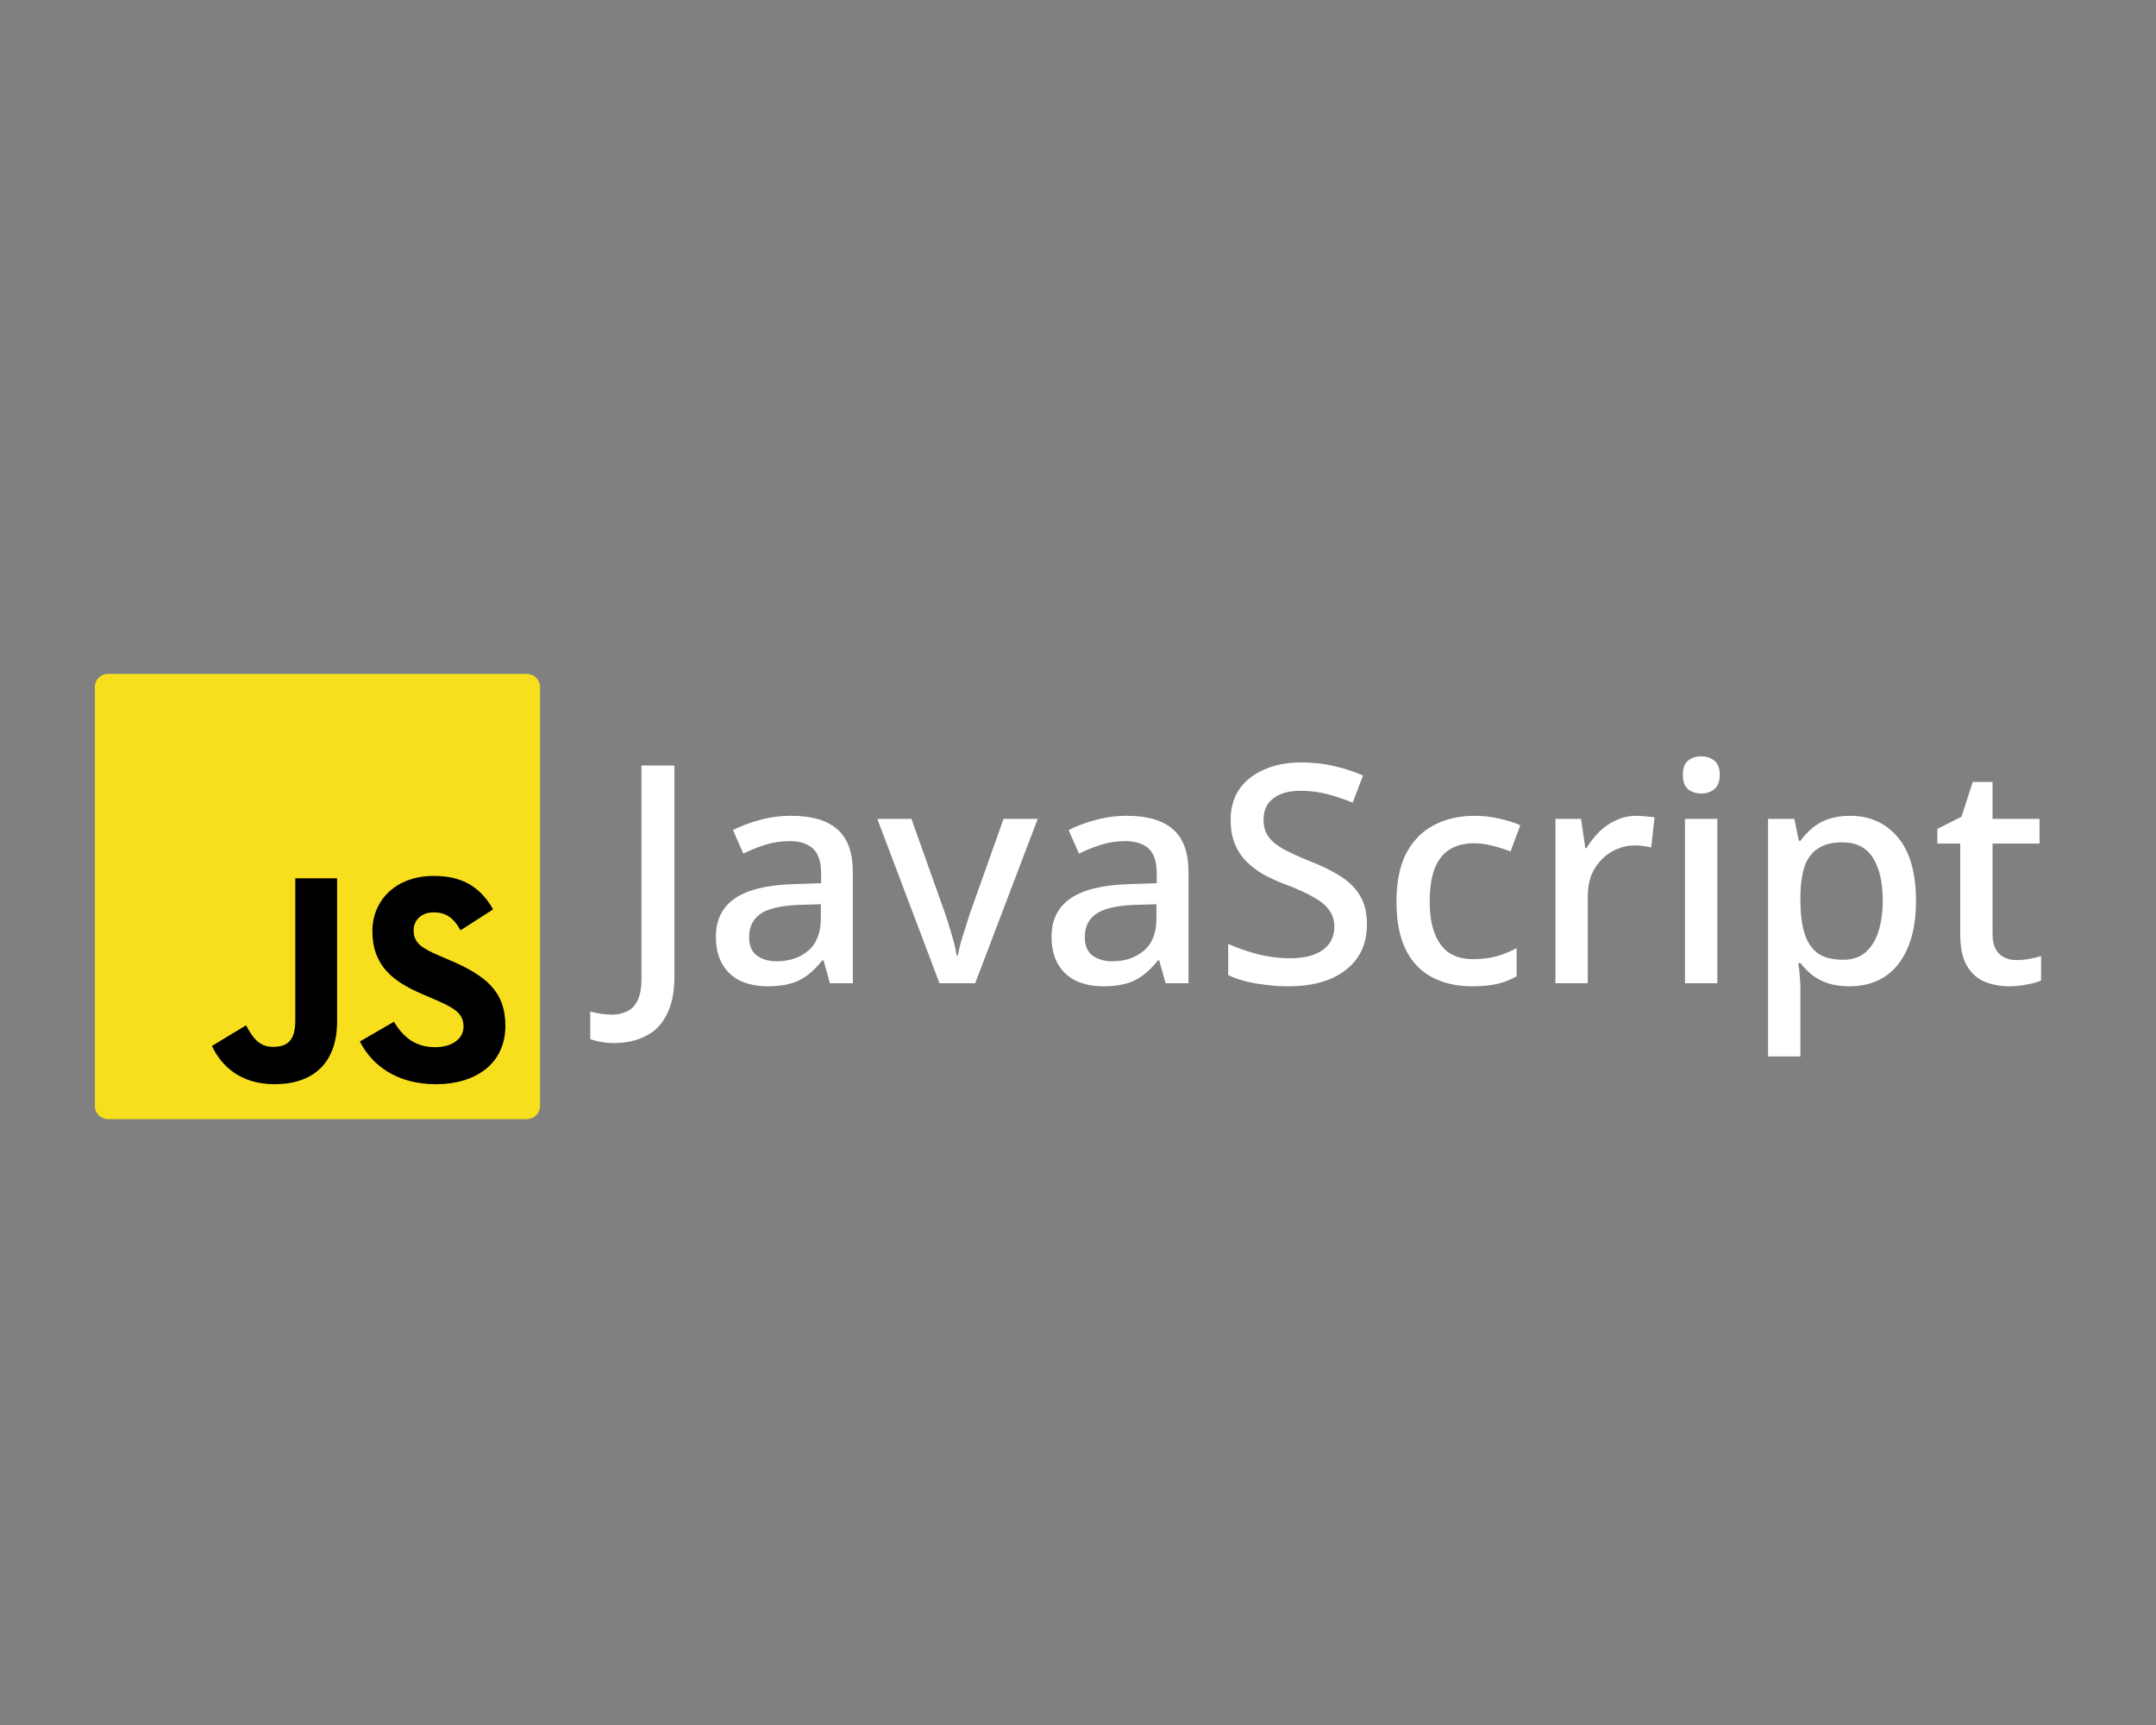
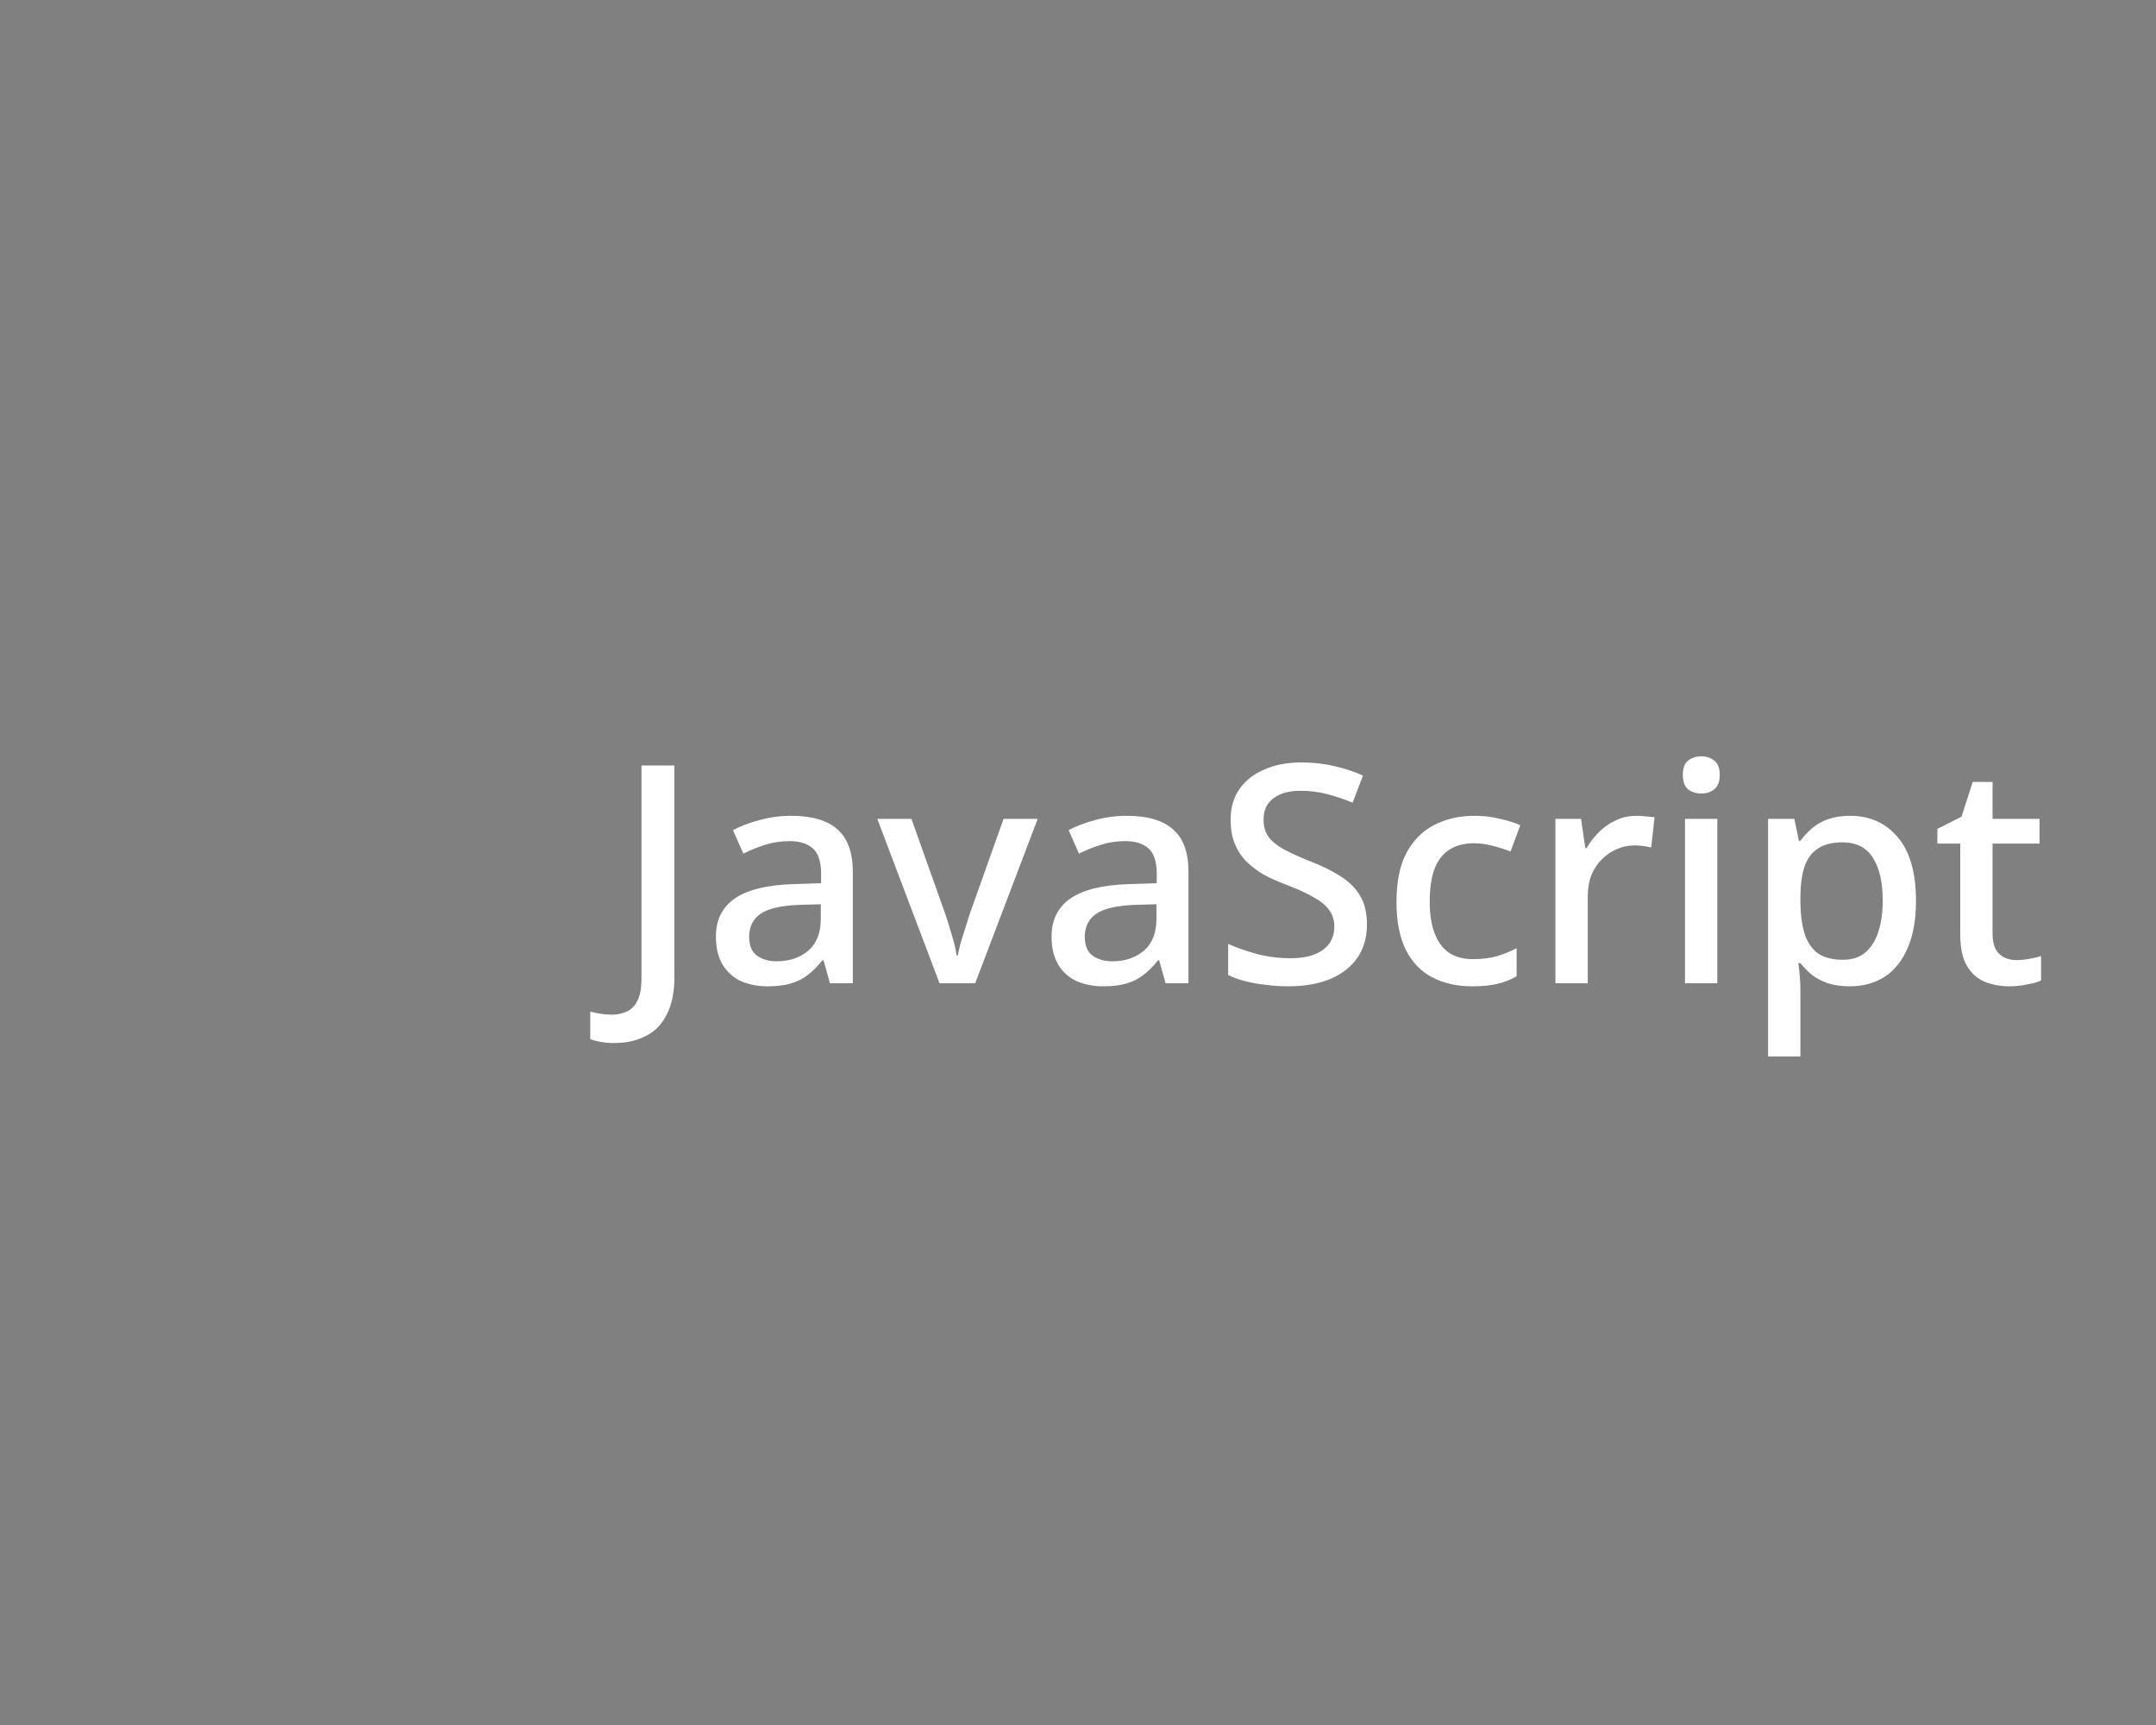
<svg xmlns="http://www.w3.org/2000/svg" width="250" height="200" viewBox="0 0 250 200" fill="none">
  <rect x="0" y="0" width="250" height="200" fill="#808080" stroke="none" />
  <g clip-path="url(#clip0_578_88)">
-     <path d="M11 79.652C11 78.813 11.68 78.133 12.519 78.133H61.101C61.94 78.133 62.62 78.813 62.62 79.652V128.234C62.62 129.073 61.94 129.753 61.101 129.753H12.519C11.68 129.753 11 129.073 11 128.234V79.652Z" fill="#F7DF1E" />
-     <path d="M24.573 121.27L28.523 118.879C29.285 120.23 29.978 121.374 31.641 121.374C33.235 121.374 34.24 120.75 34.24 118.325V101.831H39.091V118.393C39.091 123.418 36.146 125.705 31.849 125.705C27.968 125.705 25.716 123.695 24.573 121.27" fill="black" />
-     <path d="M41.726 120.751L45.676 118.464C46.716 120.162 48.067 121.41 50.458 121.41C52.468 121.41 53.749 120.405 53.749 119.019C53.749 117.355 52.433 116.766 50.215 115.796L49.003 115.276C45.503 113.786 43.181 111.915 43.181 107.965C43.181 104.327 45.953 101.555 50.285 101.555C53.369 101.555 55.586 102.629 57.18 105.436L53.403 107.861C52.571 106.371 51.671 105.782 50.285 105.782C48.864 105.782 47.963 106.683 47.963 107.861C47.963 109.316 48.864 109.906 50.943 110.807L52.156 111.326C56.279 113.094 58.601 114.895 58.601 118.949C58.601 123.315 55.17 125.706 50.562 125.706C46.057 125.706 43.147 123.558 41.726 120.751Z" fill="black" />
-   </g>
+     </g>
  <path d="M71.2 120.931C70.611 120.931 70.092 120.884 69.644 120.79C69.196 120.719 68.795 120.613 68.442 120.471V117.289C68.819 117.383 69.22 117.466 69.644 117.536C70.068 117.607 70.516 117.642 70.988 117.642C71.577 117.642 72.131 117.524 72.65 117.289C73.192 117.053 73.616 116.629 73.923 116.016C74.229 115.403 74.383 114.542 74.383 113.434V88.751H78.202V113.257C78.202 115.026 77.907 116.475 77.318 117.607C76.752 118.762 75.939 119.599 74.878 120.118C73.84 120.66 72.614 120.931 71.2 120.931ZM91.747 94.586C94.152 94.586 95.944 95.116 97.122 96.177C98.301 97.215 98.89 98.853 98.89 101.093V114H96.238L95.496 111.348H95.354C94.812 112.031 94.246 112.597 93.657 113.045C93.091 113.493 92.431 113.823 91.676 114.035C90.945 114.248 90.05 114.354 88.989 114.354C87.857 114.354 86.832 114.153 85.912 113.752C85.016 113.328 84.309 112.692 83.79 111.843C83.272 110.971 83.013 109.886 83.013 108.589C83.013 106.656 83.743 105.183 85.205 104.169C86.69 103.155 88.942 102.601 91.959 102.507L95.213 102.401V101.34C95.213 99.926 94.894 98.935 94.258 98.37C93.621 97.804 92.725 97.521 91.57 97.521C90.58 97.521 89.637 97.662 88.741 97.945C87.845 98.228 86.997 98.57 86.195 98.971L84.993 96.248C85.889 95.776 86.914 95.387 88.069 95.081C89.248 94.751 90.474 94.586 91.747 94.586ZM92.631 104.912C90.462 105.006 88.953 105.371 88.105 106.008C87.28 106.621 86.867 107.493 86.867 108.625C86.867 109.615 87.162 110.334 87.751 110.782C88.364 111.23 89.13 111.454 90.05 111.454C91.535 111.454 92.761 111.041 93.727 110.216C94.694 109.391 95.177 108.153 95.177 106.503V104.841L92.631 104.912ZM108.941 114L101.727 94.939H105.688L109.648 106.079C109.813 106.55 109.978 107.081 110.143 107.67C110.332 108.259 110.497 108.825 110.639 109.367C110.78 109.91 110.874 110.381 110.921 110.782H111.063C111.134 110.381 111.24 109.91 111.381 109.367C111.546 108.802 111.723 108.236 111.912 107.67C112.1 107.081 112.265 106.55 112.407 106.079L116.367 94.939H120.328L113.079 114H108.941ZM130.667 94.586C133.072 94.586 134.863 95.116 136.042 96.177C137.221 97.215 137.81 98.853 137.81 101.093V114H135.158L134.415 111.348H134.274C133.732 112.031 133.166 112.597 132.576 113.045C132.011 113.493 131.351 113.823 130.596 114.035C129.865 114.248 128.969 114.354 127.909 114.354C126.777 114.354 125.751 114.153 124.832 113.752C123.936 113.328 123.229 112.692 122.71 111.843C122.192 110.971 121.932 109.886 121.932 108.589C121.932 106.656 122.663 105.183 124.125 104.169C125.61 103.155 127.861 102.601 130.879 102.507L134.132 102.401V101.34C134.132 99.926 133.814 98.935 133.178 98.37C132.541 97.804 131.645 97.521 130.49 97.521C129.5 97.521 128.557 97.662 127.661 97.945C126.765 98.228 125.916 98.57 125.115 98.971L123.913 96.248C124.808 95.776 125.834 95.387 126.989 95.081C128.168 94.751 129.394 94.586 130.667 94.586ZM131.551 104.912C129.382 105.006 127.873 105.371 127.025 106.008C126.199 106.621 125.787 107.493 125.787 108.625C125.787 109.615 126.082 110.334 126.671 110.782C127.284 111.23 128.05 111.454 128.969 111.454C130.455 111.454 131.681 111.041 132.647 110.216C133.614 109.391 134.097 108.153 134.097 106.503V104.841L131.551 104.912ZM158.505 107.175C158.505 108.684 158.14 109.969 157.409 111.03C156.678 112.09 155.629 112.916 154.262 113.505C152.894 114.071 151.268 114.354 149.382 114.354C148.462 114.354 147.578 114.295 146.729 114.177C145.881 114.083 145.091 113.941 144.36 113.752C143.629 113.564 142.981 113.328 142.415 113.045V109.438C143.358 109.863 144.466 110.252 145.739 110.605C147.012 110.935 148.309 111.1 149.629 111.1C150.761 111.1 151.704 110.947 152.458 110.641C153.213 110.334 153.778 109.91 154.156 109.367C154.533 108.825 154.721 108.189 154.721 107.458C154.721 106.68 154.521 106.032 154.12 105.513C153.743 104.971 153.142 104.476 152.317 104.028C151.515 103.556 150.431 103.061 149.063 102.542C148.12 102.189 147.26 101.8 146.482 101.375C145.727 100.928 145.056 100.409 144.466 99.82C143.9 99.23 143.464 98.546 143.158 97.769C142.851 96.99 142.698 96.083 142.698 95.046C142.698 93.655 143.04 92.464 143.724 91.474C144.431 90.484 145.397 89.729 146.623 89.211C147.849 88.668 149.275 88.397 150.902 88.397C152.27 88.397 153.531 88.539 154.686 88.822C155.865 89.081 156.985 89.446 158.045 89.918L156.843 93.065C155.877 92.664 154.898 92.334 153.908 92.075C152.918 91.816 151.881 91.686 150.796 91.686C149.853 91.686 149.063 91.828 148.427 92.11C147.79 92.393 147.307 92.782 146.977 93.277C146.67 93.772 146.517 94.35 146.517 95.01C146.517 95.788 146.694 96.436 147.048 96.955C147.401 97.474 147.967 97.957 148.745 98.405C149.523 98.829 150.549 99.301 151.822 99.82C153.236 100.362 154.438 100.951 155.429 101.588C156.442 102.224 157.209 102.99 157.727 103.886C158.246 104.759 158.505 105.855 158.505 107.175ZM170.698 114.354C168.954 114.354 167.421 114.012 166.101 113.328C164.781 112.644 163.756 111.584 163.025 110.145C162.294 108.684 161.928 106.833 161.928 104.593C161.928 102.236 162.317 100.326 163.095 98.865C163.897 97.403 164.97 96.33 166.313 95.647C167.681 94.939 169.237 94.586 170.981 94.586C172.042 94.586 173.032 94.704 173.952 94.939C174.895 95.152 175.673 95.399 176.286 95.682L175.154 98.723C174.494 98.464 173.787 98.24 173.032 98.051C172.302 97.863 171.606 97.769 170.946 97.769C169.767 97.769 168.789 98.028 168.011 98.546C167.256 99.041 166.691 99.796 166.313 100.81C165.96 101.8 165.783 103.049 165.783 104.558C165.783 105.996 165.972 107.21 166.349 108.2C166.726 109.191 167.28 109.945 168.011 110.464C168.765 110.959 169.696 111.206 170.805 111.206C171.865 111.206 172.797 111.088 173.598 110.853C174.4 110.617 175.154 110.31 175.861 109.933V113.187C175.178 113.587 174.435 113.882 173.634 114.071C172.832 114.259 171.854 114.354 170.698 114.354ZM189.767 94.586C190.097 94.586 190.463 94.609 190.864 94.656C191.264 94.68 191.594 94.716 191.854 94.763L191.465 98.263C191.205 98.193 190.899 98.134 190.545 98.087C190.192 98.04 189.862 98.016 189.555 98.016C188.848 98.016 188.164 98.157 187.504 98.44C186.868 98.7 186.29 99.089 185.771 99.607C185.253 100.102 184.84 100.715 184.534 101.446C184.251 102.177 184.109 103.014 184.109 103.957V114H180.361V94.939H183.331L183.826 98.334H183.968C184.369 97.651 184.852 97.026 185.418 96.46C185.983 95.894 186.632 95.446 187.363 95.116C188.093 94.763 188.895 94.586 189.767 94.586ZM199.132 94.939V114H195.383V94.939H199.132ZM197.293 87.69C197.858 87.69 198.354 87.855 198.778 88.185C199.202 88.515 199.414 89.069 199.414 89.847C199.414 90.602 199.202 91.156 198.778 91.509C198.354 91.839 197.858 92.004 197.293 92.004C196.68 92.004 196.161 91.839 195.737 91.509C195.336 91.156 195.136 90.602 195.136 89.847C195.136 89.069 195.336 88.515 195.737 88.185C196.161 87.855 196.68 87.69 197.293 87.69ZM214.531 94.586C216.817 94.586 218.656 95.411 220.047 97.061C221.462 98.712 222.169 101.175 222.169 104.452C222.169 106.597 221.851 108.413 221.214 109.898C220.578 111.383 219.682 112.503 218.527 113.257C217.371 113.988 216.028 114.354 214.495 114.354C213.529 114.354 212.68 114.236 211.949 114C211.218 113.741 210.594 113.411 210.075 113.01C209.58 112.585 209.144 112.138 208.766 111.666H208.519C208.59 112.09 208.649 112.597 208.696 113.187C208.743 113.752 208.766 114.259 208.766 114.707V122.487H205.018V94.939H208.059L208.59 97.486H208.766C209.144 96.967 209.592 96.484 210.11 96.036C210.629 95.588 211.254 95.234 211.985 94.975C212.715 94.716 213.564 94.586 214.531 94.586ZM213.647 97.662C212.468 97.662 211.525 97.898 210.818 98.37C210.11 98.818 209.592 99.501 209.262 100.421C208.955 101.317 208.79 102.46 208.766 103.851V104.417C208.766 105.878 208.92 107.128 209.226 108.165C209.533 109.179 210.04 109.957 210.747 110.499C211.478 111.018 212.468 111.277 213.717 111.277C214.778 111.277 215.639 110.994 216.299 110.428C216.982 109.839 217.489 109.026 217.819 107.988C218.149 106.951 218.314 105.749 218.314 104.381C218.314 102.307 217.937 100.668 217.183 99.466C216.428 98.263 215.25 97.662 213.647 97.662ZM233.807 111.312C234.303 111.312 234.809 111.265 235.328 111.171C235.847 111.077 236.295 110.971 236.672 110.853V113.682C236.271 113.87 235.729 114.024 235.045 114.141C234.362 114.283 233.678 114.354 232.994 114.354C231.957 114.354 231.002 114.177 230.13 113.823C229.281 113.47 228.597 112.857 228.079 111.984C227.56 111.112 227.301 109.898 227.301 108.342V97.804H224.649V96.106L227.442 94.692L228.751 90.66H231.049V94.939H236.495V97.804H231.049V108.271C231.049 109.309 231.297 110.075 231.792 110.57C232.31 111.065 232.982 111.312 233.807 111.312Z" fill="white" />
  <defs>
    <clipPath id="clip0_578_88">
      <rect width="51.62" height="51.62" fill="white" transform="translate(11 78.133)" />
    </clipPath>
  </defs>
</svg>